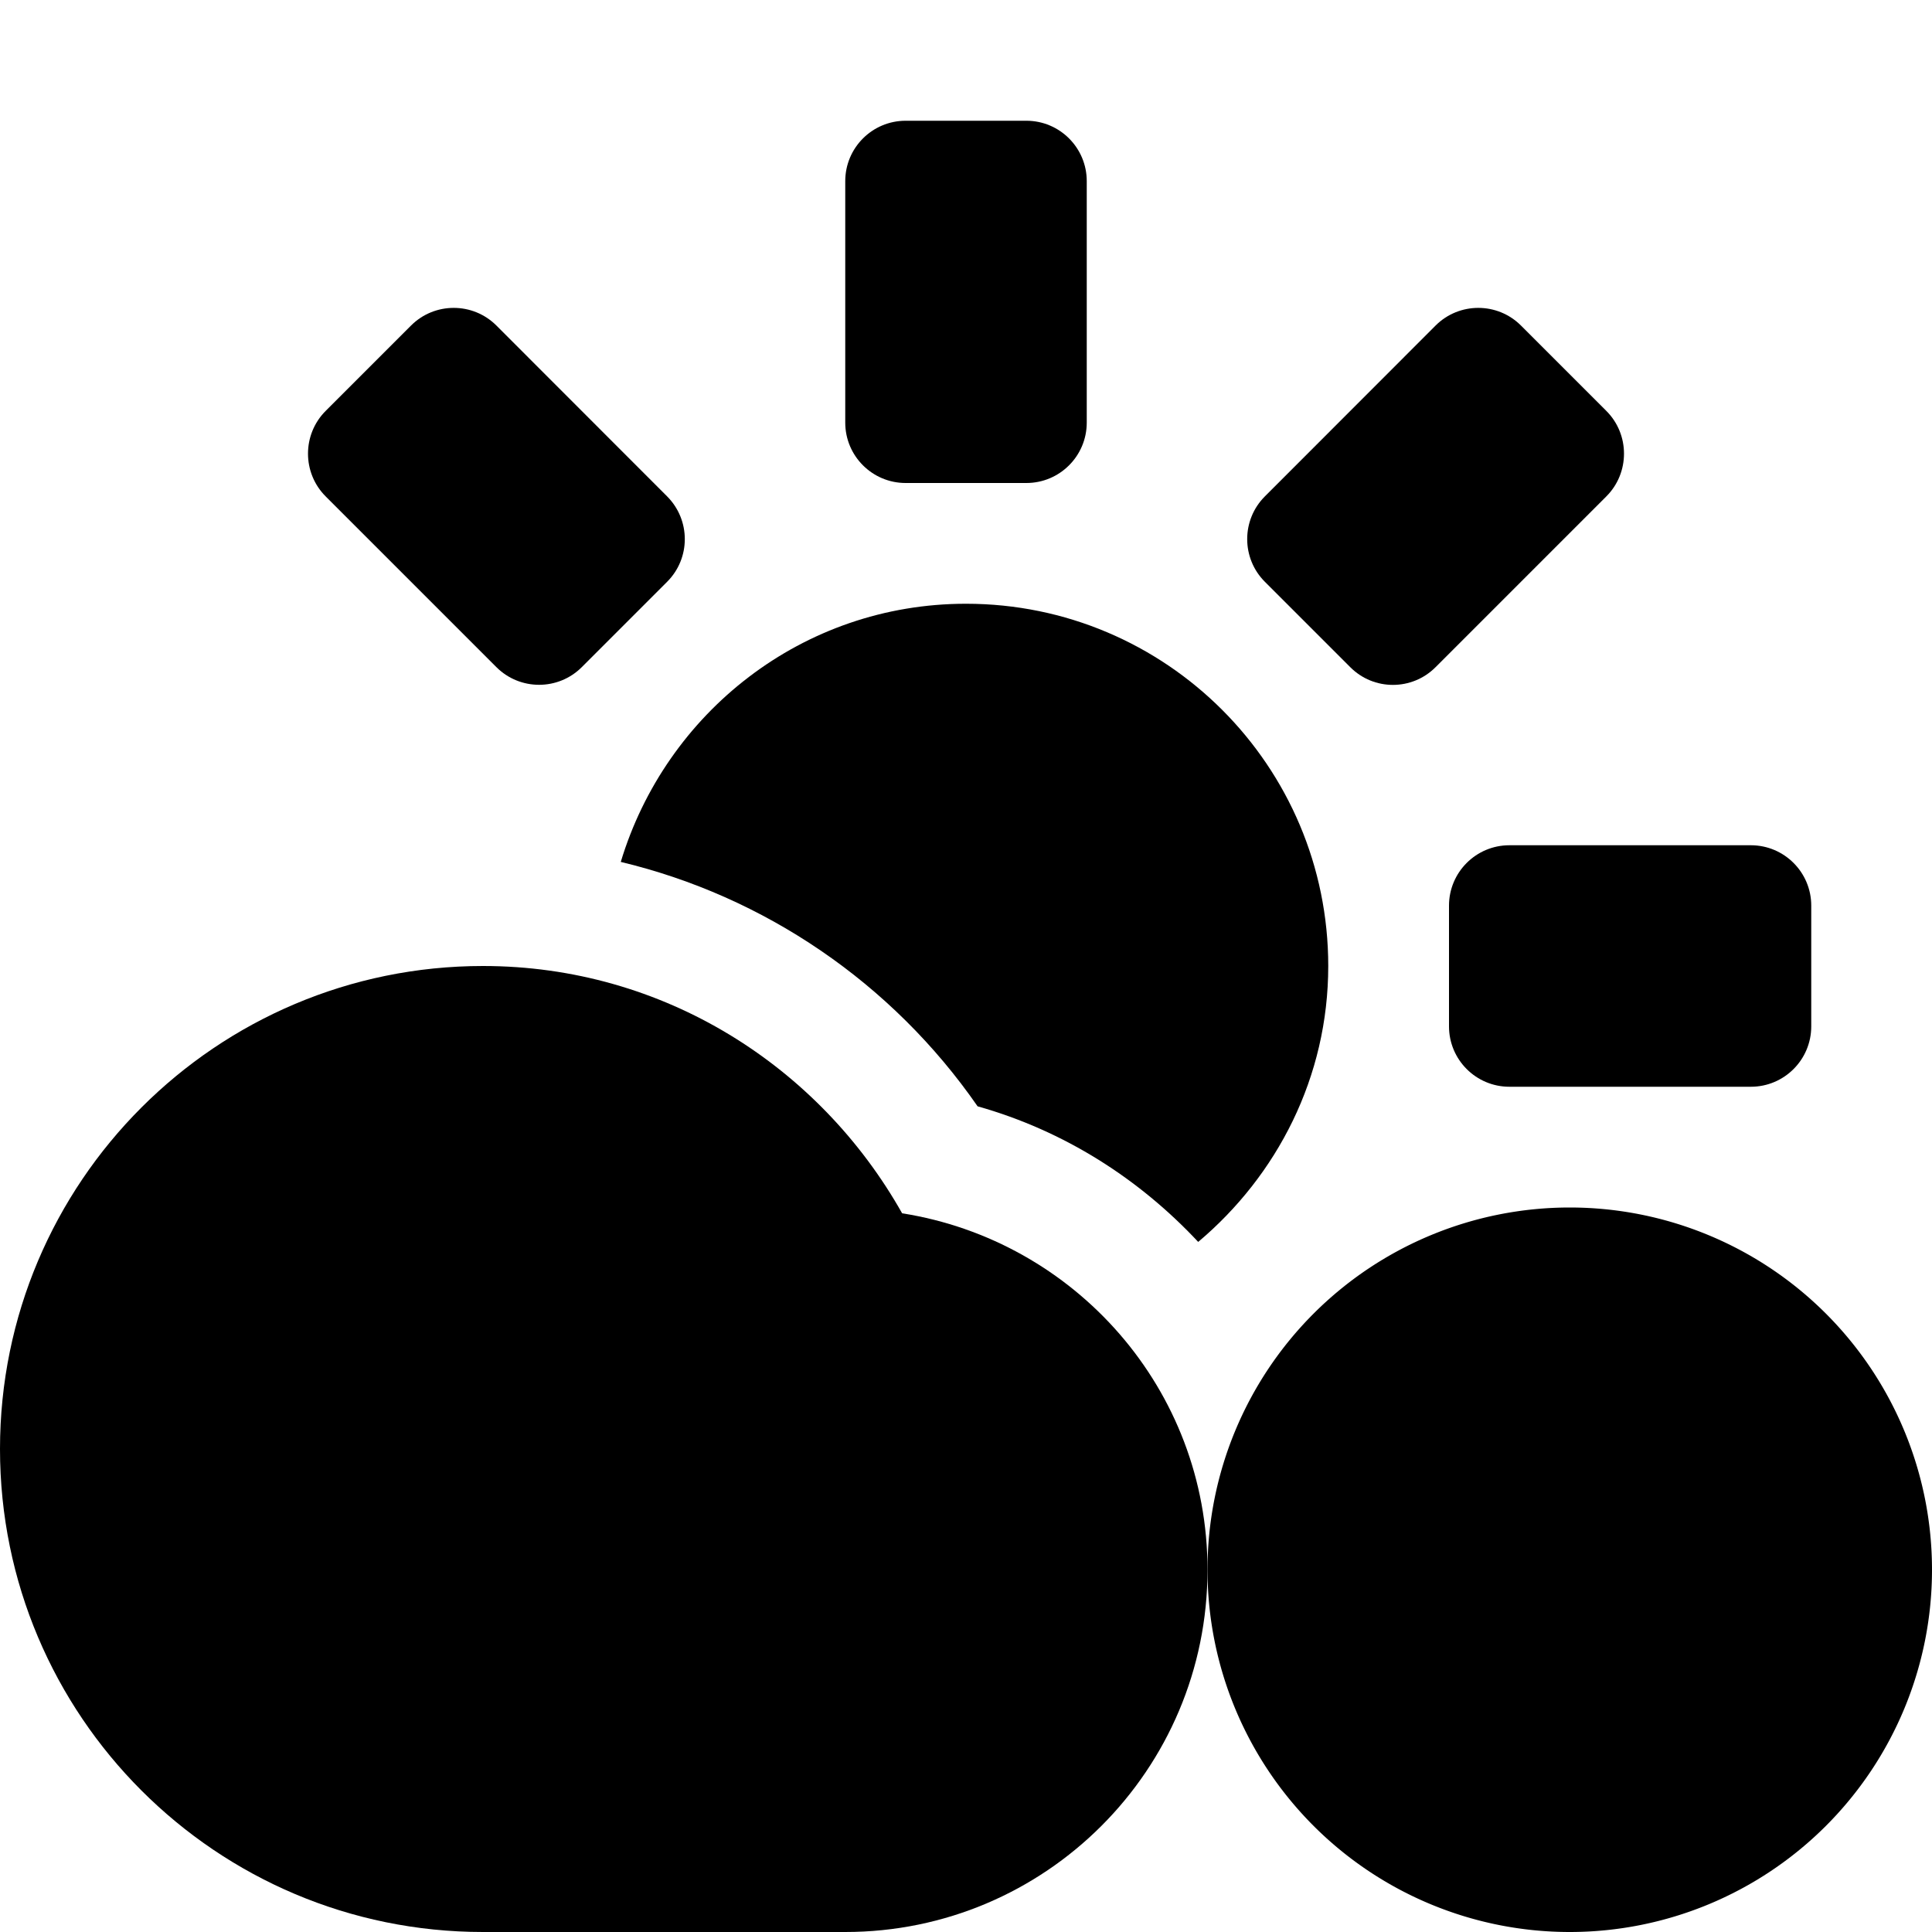
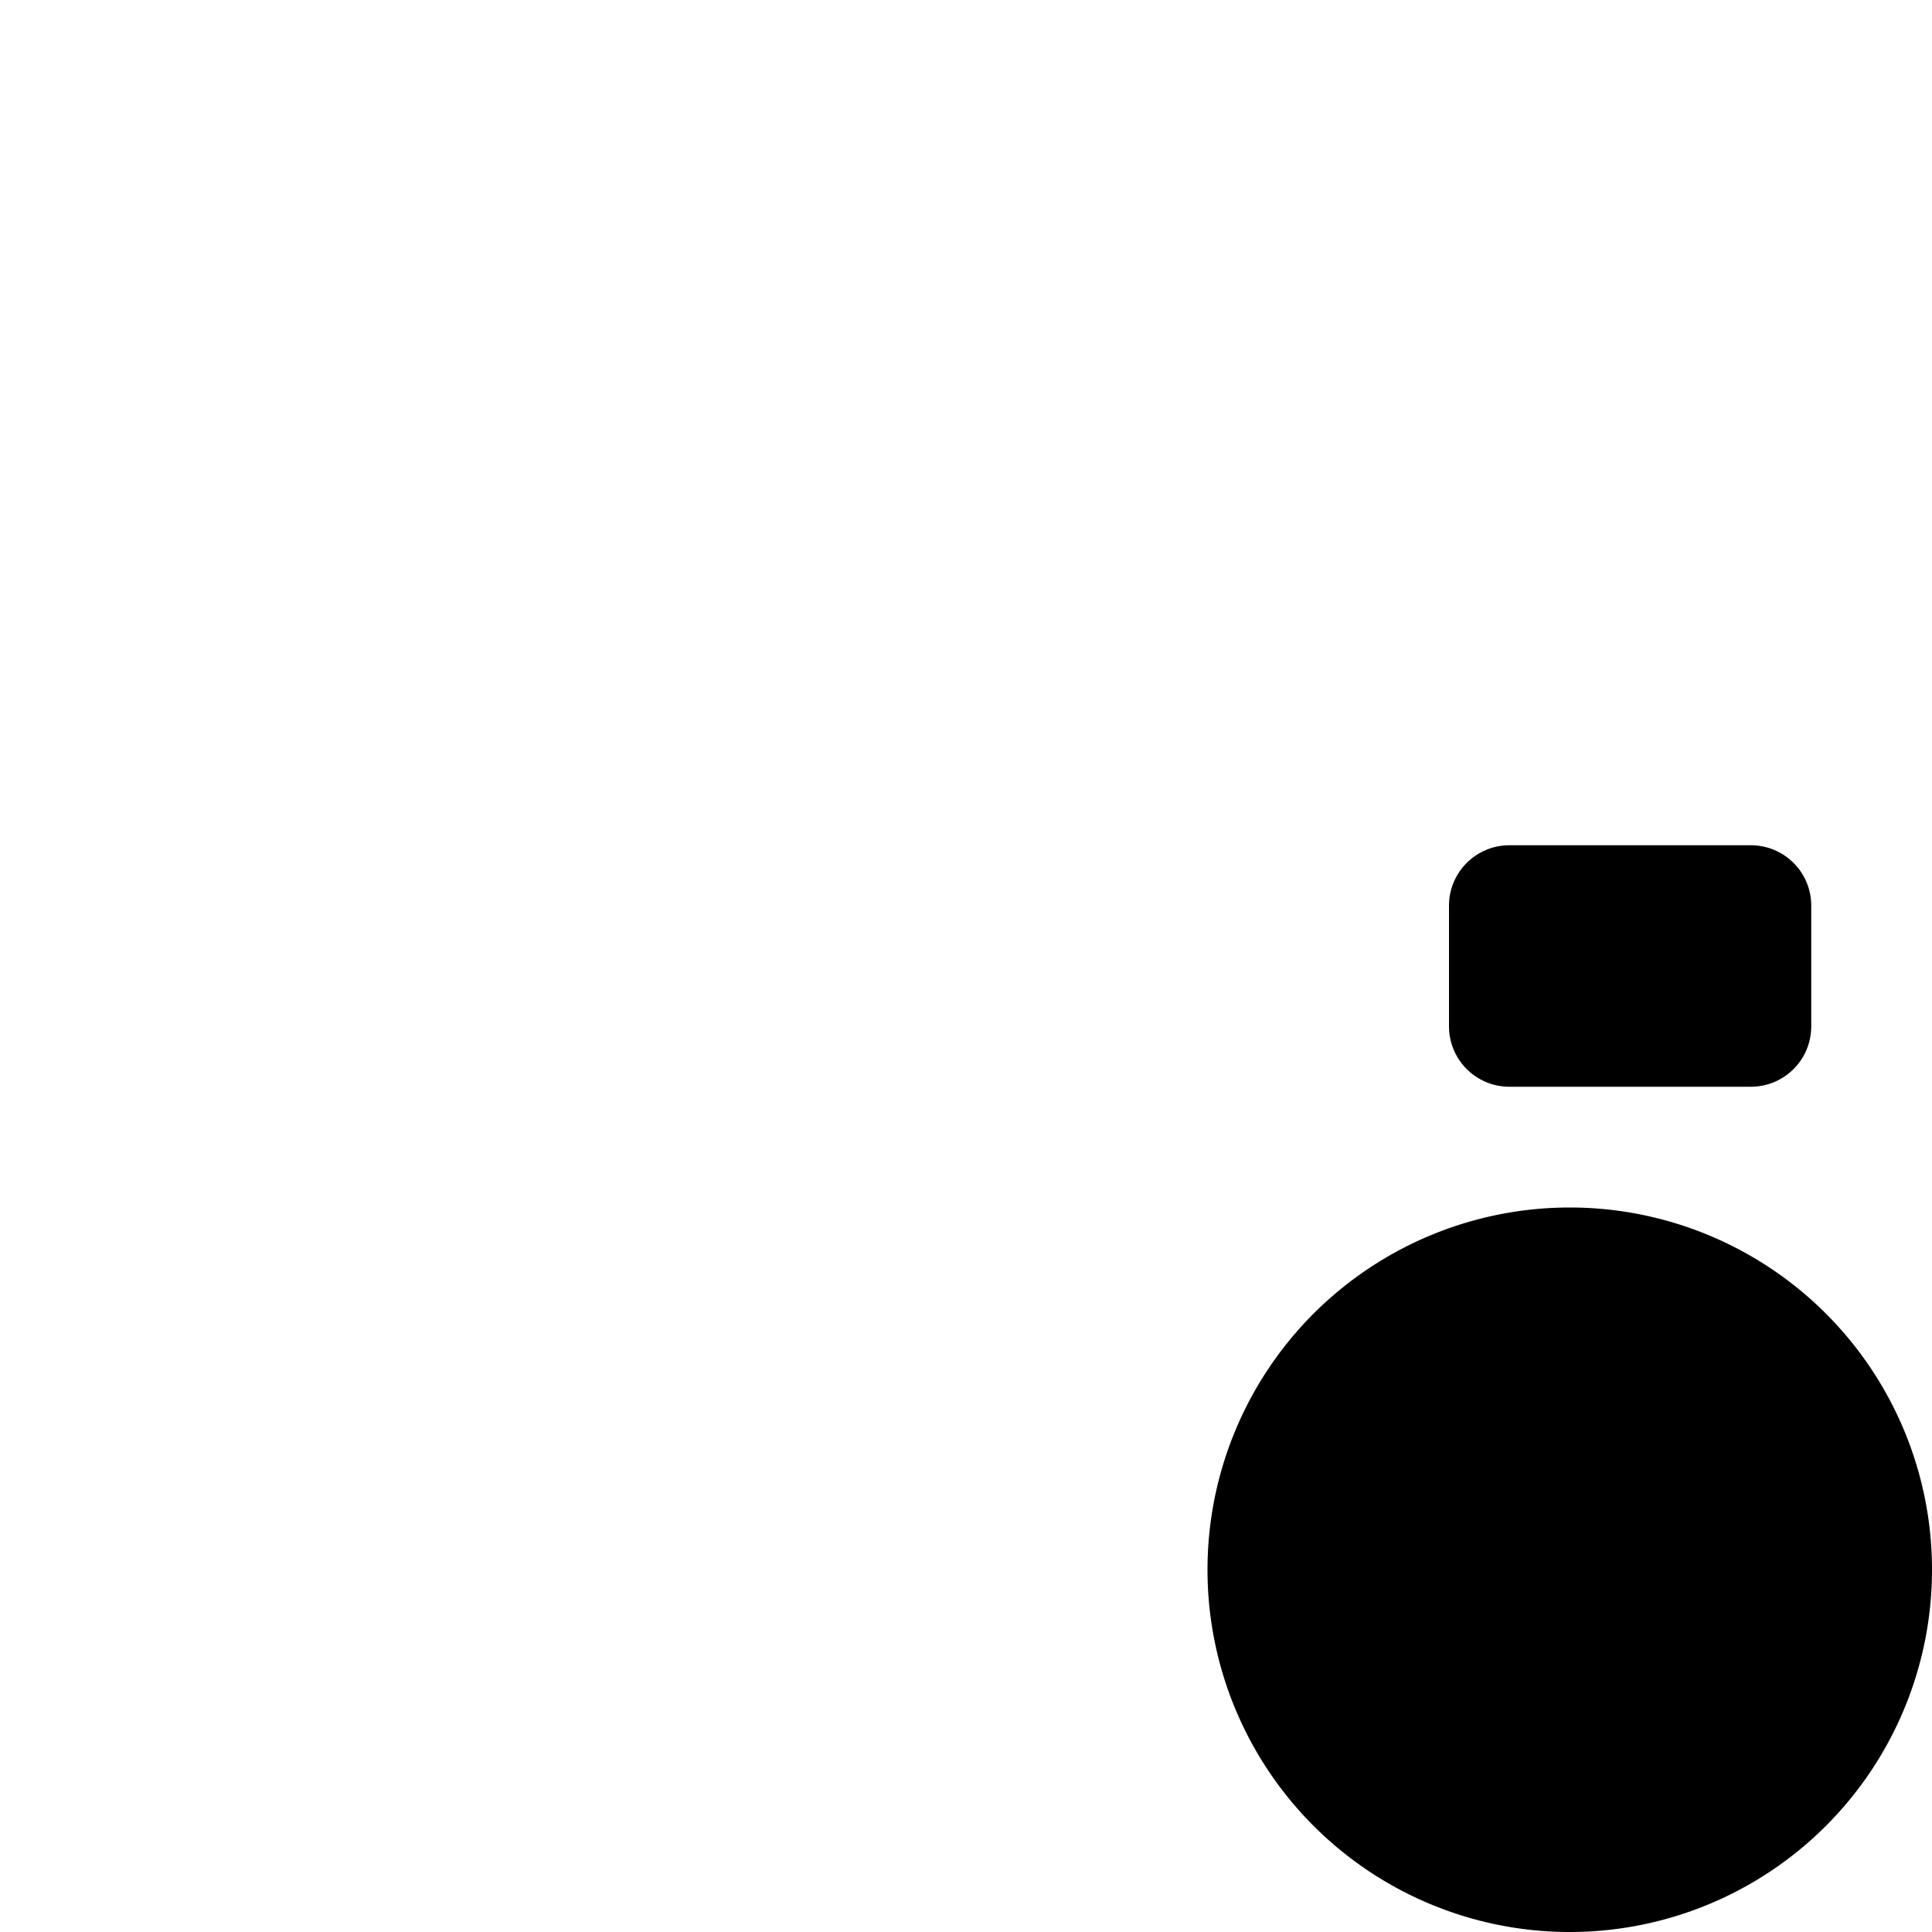
<svg xmlns="http://www.w3.org/2000/svg" class="icon" viewBox="0 0 1024 1024" version="1.1" width="128" height="128">
-   <path d="M478.144 643.072C434.24 565.184 351.744 512 256 512c-141.376 0-256 114.624-256 256s114.624 256 256 256c37.056 0 160 0 192 0 106.048 0 192-85.952 192-192C640 736.32 569.728 657.536 478.144 643.072z" fill="#000000" />
  <path d="M832 832m-192 0a3 3 0 1 0 384 0 3 3 0 1 0-384 0Z" fill="#000000" />
-   <path d="M518.144 586.368c46.08 12.992 85.76 38.528 116.928 71.872C676.864 623.04 704 570.944 704 512c0-106.048-85.952-192-192-192C425.28 320 352.832 377.856 329.024 456.832 404.992 475.008 472.704 520.832 518.144 586.368z" fill="#000000" />
-   <path d="M544 256l-64 0C462.336 256 448 241.664 448 224l0-128C448 78.336 462.336 64 480 64l64 0C561.664 64 576 78.336 576 96l0 128C576 241.664 561.664 256 544 256z" fill="#000000" />
-   <path d="M715.648 353.6l-45.248-45.248c-12.48-12.48-12.48-32.768 0-45.248l90.496-90.56c12.48-12.48 32.768-12.48 45.248 0l45.248 45.248c12.48 12.48 12.48 32.832 0 45.312l-90.496 90.496C748.416 366.144 728.128 366.144 715.648 353.6z" fill="#000000" />
-   <path d="M353.6 308.352 308.352 353.6c-12.48 12.48-32.768 12.48-45.248 0L172.608 263.104c-12.48-12.48-12.48-32.832 0-45.312l45.248-45.248c12.48-12.48 32.768-12.48 45.248 0l90.496 90.56C366.08 275.648 366.08 295.872 353.6 308.352z" fill="#000000" />
  <path d="M960 480l0 64C960 561.664 945.664 576 928 576l-128 0C782.336 576 768 561.664 768 544l0-64C768 462.336 782.336 448 800 448l128 0C945.664 448 960 462.336 960 480z" fill="#000000" />
</svg>